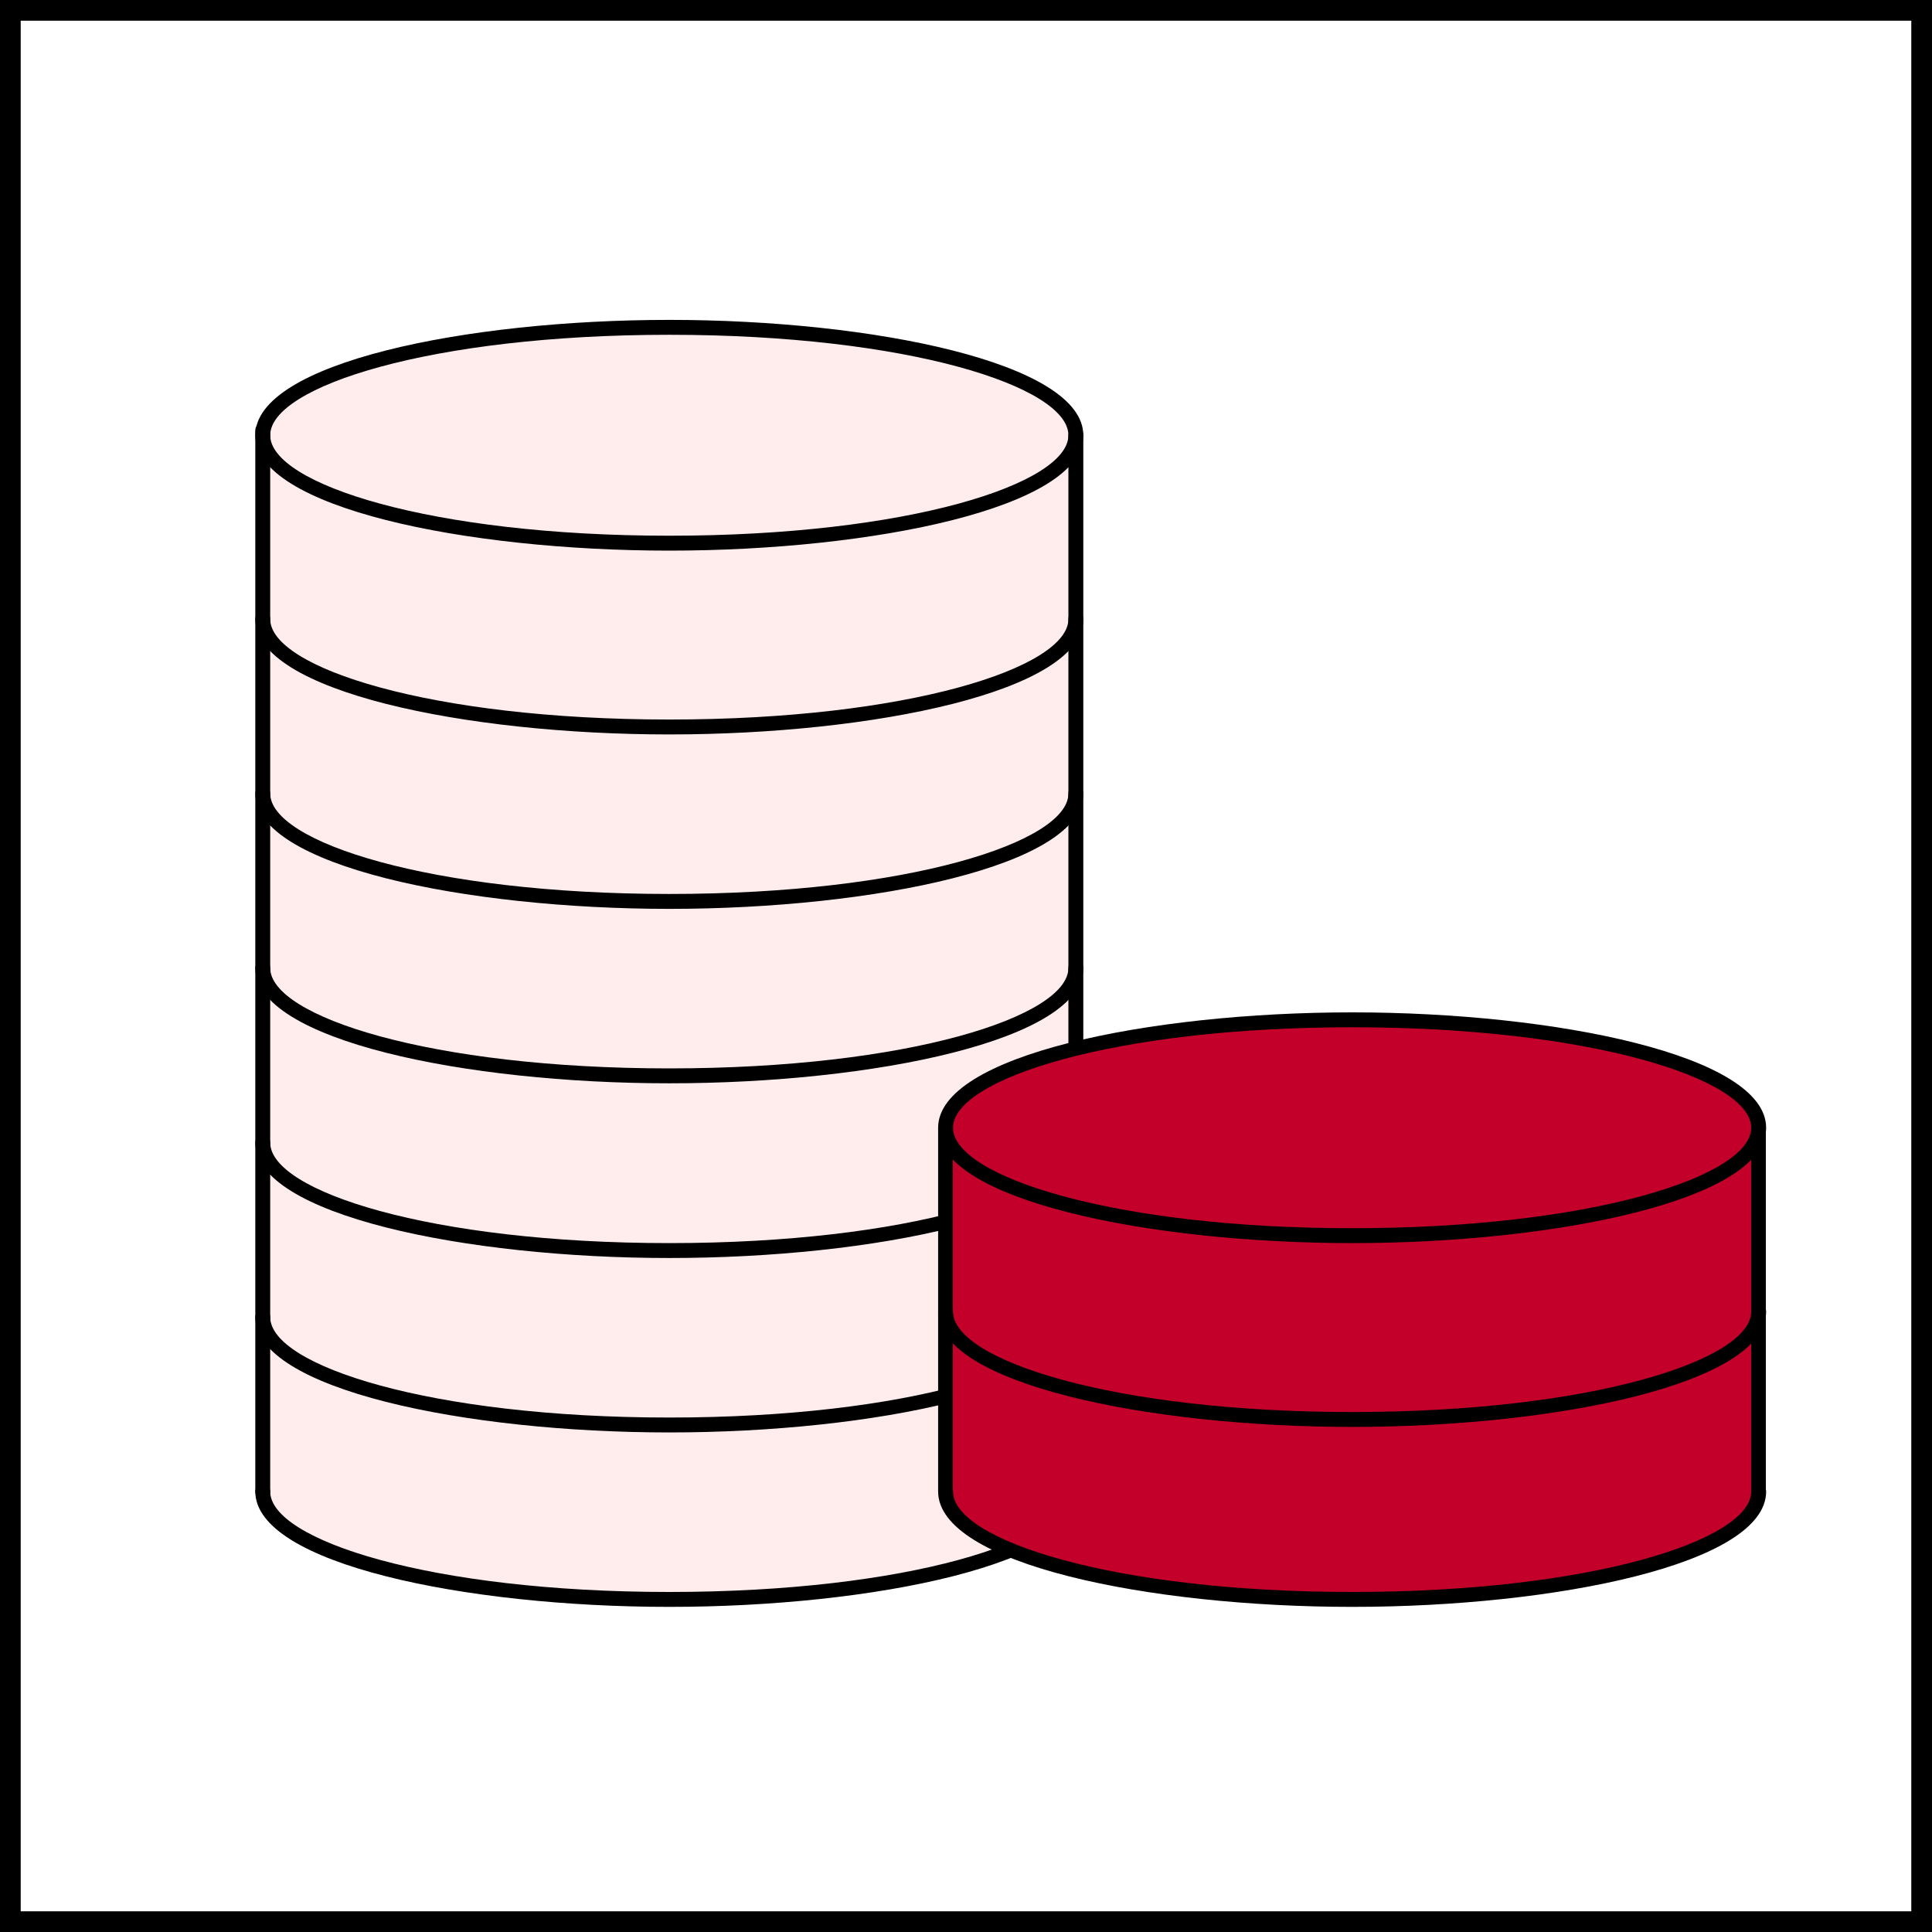
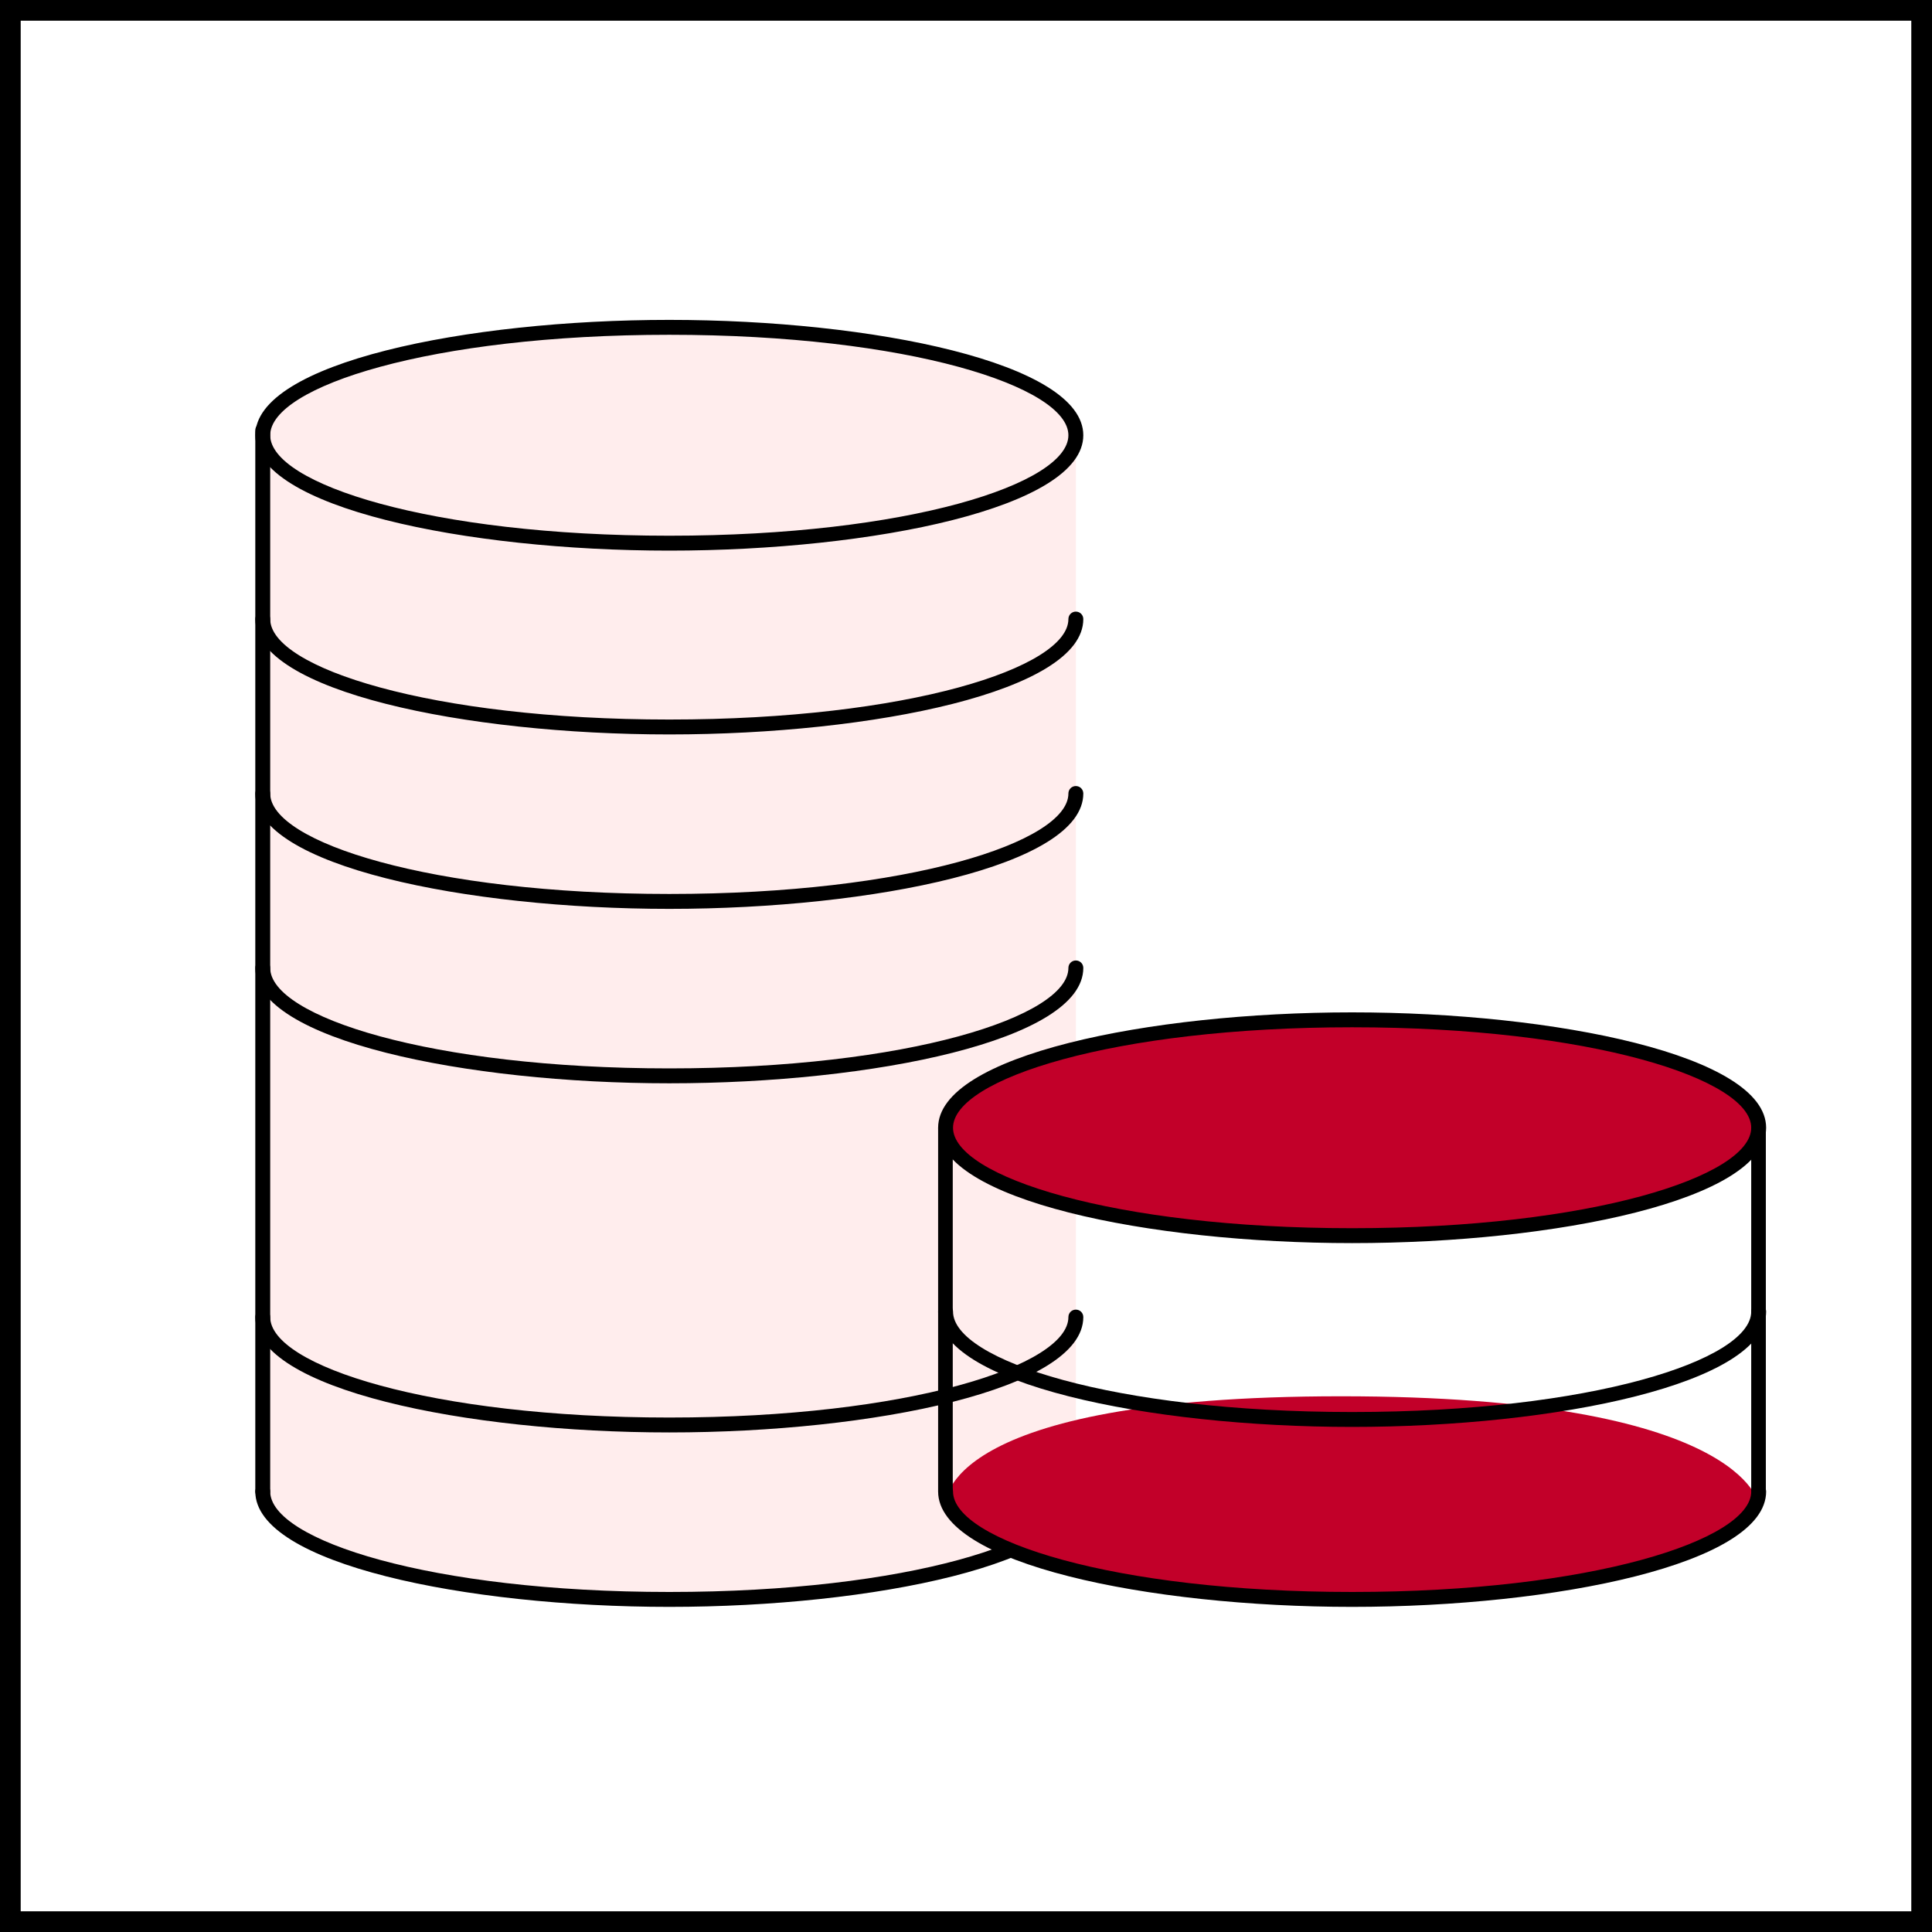
<svg xmlns="http://www.w3.org/2000/svg" id="Layer_1" data-name="Layer 1" viewBox="0 0 70 70">
  <rect x="0" y="0" width="70" height="70" fill="#333333" stroke="none" />
  <defs>
    <style>
      .cls-1 {
        fill: #c20029;
      }

      .cls-1, .cls-2, .cls-3, .cls-4 {
        stroke-width: 0px;
      }

      .cls-2 {
        fill: #000;
      }

      .cls-3 {
        fill: #ffeded;
      }

      .cls-4 {
        fill: #fff;
      }
    </style>
  </defs>
  <g>
    <rect class="cls-4" x=".37" y=".38" width="69.25" height="69.25" />
    <path class="cls-2" d="M69.25.75v68.5H.75V.75h68.5M70,0H0v70h70V0h0Z" />
  </g>
  <path class="cls-3" d="M9.52,15.77v38.54s1.11,3.67,14.73,3.67,14.73-3.67,14.73-3.67V15.51s-3.67-3.64-14.73-3.64-14.73,3.91-14.73,3.91Z" />
  <g>
    <ellipse class="cls-3" cx="24.25" cy="15.77" rx="14.73" ry="3.91" />
    <path class="cls-2" d="M24.25,19.95c-7.37,0-15-1.56-15-4.18s7.63-4.18,15-4.18,15,1.56,15,4.18-7.62,4.18-15,4.18ZM24.25,12.13c-8.65,0-14.46,1.88-14.46,3.64s5.81,3.64,14.46,3.64,14.46-1.88,14.46-3.64-5.81-3.64-14.46-3.64Z" />
  </g>
  <path class="cls-2" d="M24.25,26.61c-7.37,0-15-1.56-15-4.18,0-.15.12-.27.27-.27s.27.12.27.27c0,1.76,5.81,3.64,14.46,3.64s14.46-1.88,14.46-3.64c0-.15.12-.27.27-.27s.27.12.27.27c0,2.62-7.62,4.18-15,4.18Z" />
  <path class="cls-2" d="M24.25,32.93c-7.37,0-15-1.56-15-4.18,0-.15.12-.27.27-.27s.27.12.27.27c0,1.76,5.81,3.64,14.46,3.64s14.46-1.88,14.46-3.64c0-.15.12-.27.27-.27s.27.12.27.27c0,2.62-7.62,4.18-15,4.18Z" />
  <path class="cls-2" d="M24.25,39.25c-7.37,0-15-1.56-15-4.18,0-.15.12-.27.27-.27s.27.12.27.27c0,1.76,5.81,3.64,14.46,3.64s14.46-1.88,14.46-3.64c0-.15.12-.27.27-.27s.27.12.27.27c0,2.62-7.62,4.18-15,4.18Z" />
-   <path class="cls-2" d="M24.25,45.58c-7.37,0-15-1.56-15-4.18,0-.15.12-.27.27-.27s.27.12.27.27c0,1.76,5.81,3.64,14.46,3.64s14.46-1.88,14.46-3.64c0-.15.12-.27.27-.27s.27.12.27.27c0,2.62-7.62,4.18-15,4.18Z" />
  <path class="cls-2" d="M24.25,51.9c-7.37,0-15-1.56-15-4.18,0-.15.12-.27.27-.27s.27.12.27.27c0,1.76,5.81,3.64,14.46,3.64s14.46-1.88,14.46-3.64c0-.15.12-.27.27-.27s.27.12.27.27c0,2.62-7.62,4.18-15,4.18Z" />
  <path class="cls-2" d="M24.25,58.22c-7.37,0-15-1.56-15-4.18,0-.15.12-.27.27-.27s.27.12.27.27c0,1.76,5.81,3.64,14.46,3.64s14.46-1.88,14.46-3.64c0-.15.12-.27.27-.27s.27.12.27.27c0,2.62-7.62,4.18-15,4.18Z" />
-   <path class="cls-2" d="M38.98,54.5c-.15,0-.27-.12-.27-.27V15.77c0-.15.12-.27.27-.27s.27.12.27.27v38.46c0,.15-.12.27-.27.27Z" />
-   <path class="cls-1" d="M34.26,41.68v12.82s1.72,3.49,14.73,3.49,14.73-3.49,14.73-3.49v-13.64s-.53-3.91-15.13-3.91-14.33,3.91-14.33,3.91v.82Z" />
+   <path class="cls-1" d="M34.26,41.68v12.82s1.72,3.49,14.73,3.49,14.73-3.49,14.73-3.49s-.53-3.91-15.13-3.91-14.33,3.91-14.33,3.91v.82Z" />
  <g>
    <ellipse class="cls-1" cx="48.99" cy="40.86" rx="14.73" ry="3.91" />
    <path class="cls-2" d="M48.99,45.04c-7.37,0-15-1.56-15-4.18s7.63-4.18,15-4.18,15,1.56,15,4.18-7.62,4.18-15,4.18ZM48.99,37.22c-8.65,0-14.46,1.88-14.46,3.64s5.81,3.64,14.46,3.64,14.46-1.88,14.46-3.64-5.81-3.64-14.46-3.64Z" />
  </g>
  <path class="cls-2" d="M48.99,51.7c-7.37,0-15-1.56-15-4.18,0-.15.12-.27.27-.27s.27.12.27.27c0,1.76,5.81,3.64,14.46,3.64s14.46-1.88,14.46-3.64c0-.15.12-.27.27-.27s.27.12.27.27c0,2.62-7.62,4.18-15,4.18Z" />
  <path class="cls-2" d="M48.99,58.22c-7.37,0-15-1.56-15-4.18,0-.15.12-.27.27-.27s.27.12.27.27c0,1.76,5.81,3.64,14.46,3.64s14.46-1.88,14.46-3.64c0-.15.12-.27.27-.27s.27.12.27.27c0,2.62-7.62,4.18-15,4.18Z" />
  <rect class="cls-2" x="33.99" y="40.86" width=".53" height="13.18" />
  <rect class="cls-2" x="63.45" y="40.86" width=".53" height="13.18" />
  <path class="cls-2" d="M9.52,54.31c-.15,0-.27-.12-.27-.27V15.59c0-.15.12-.27.27-.27s.27.12.27.27v38.46c0,.15-.12.27-.27.27Z" />
</svg>